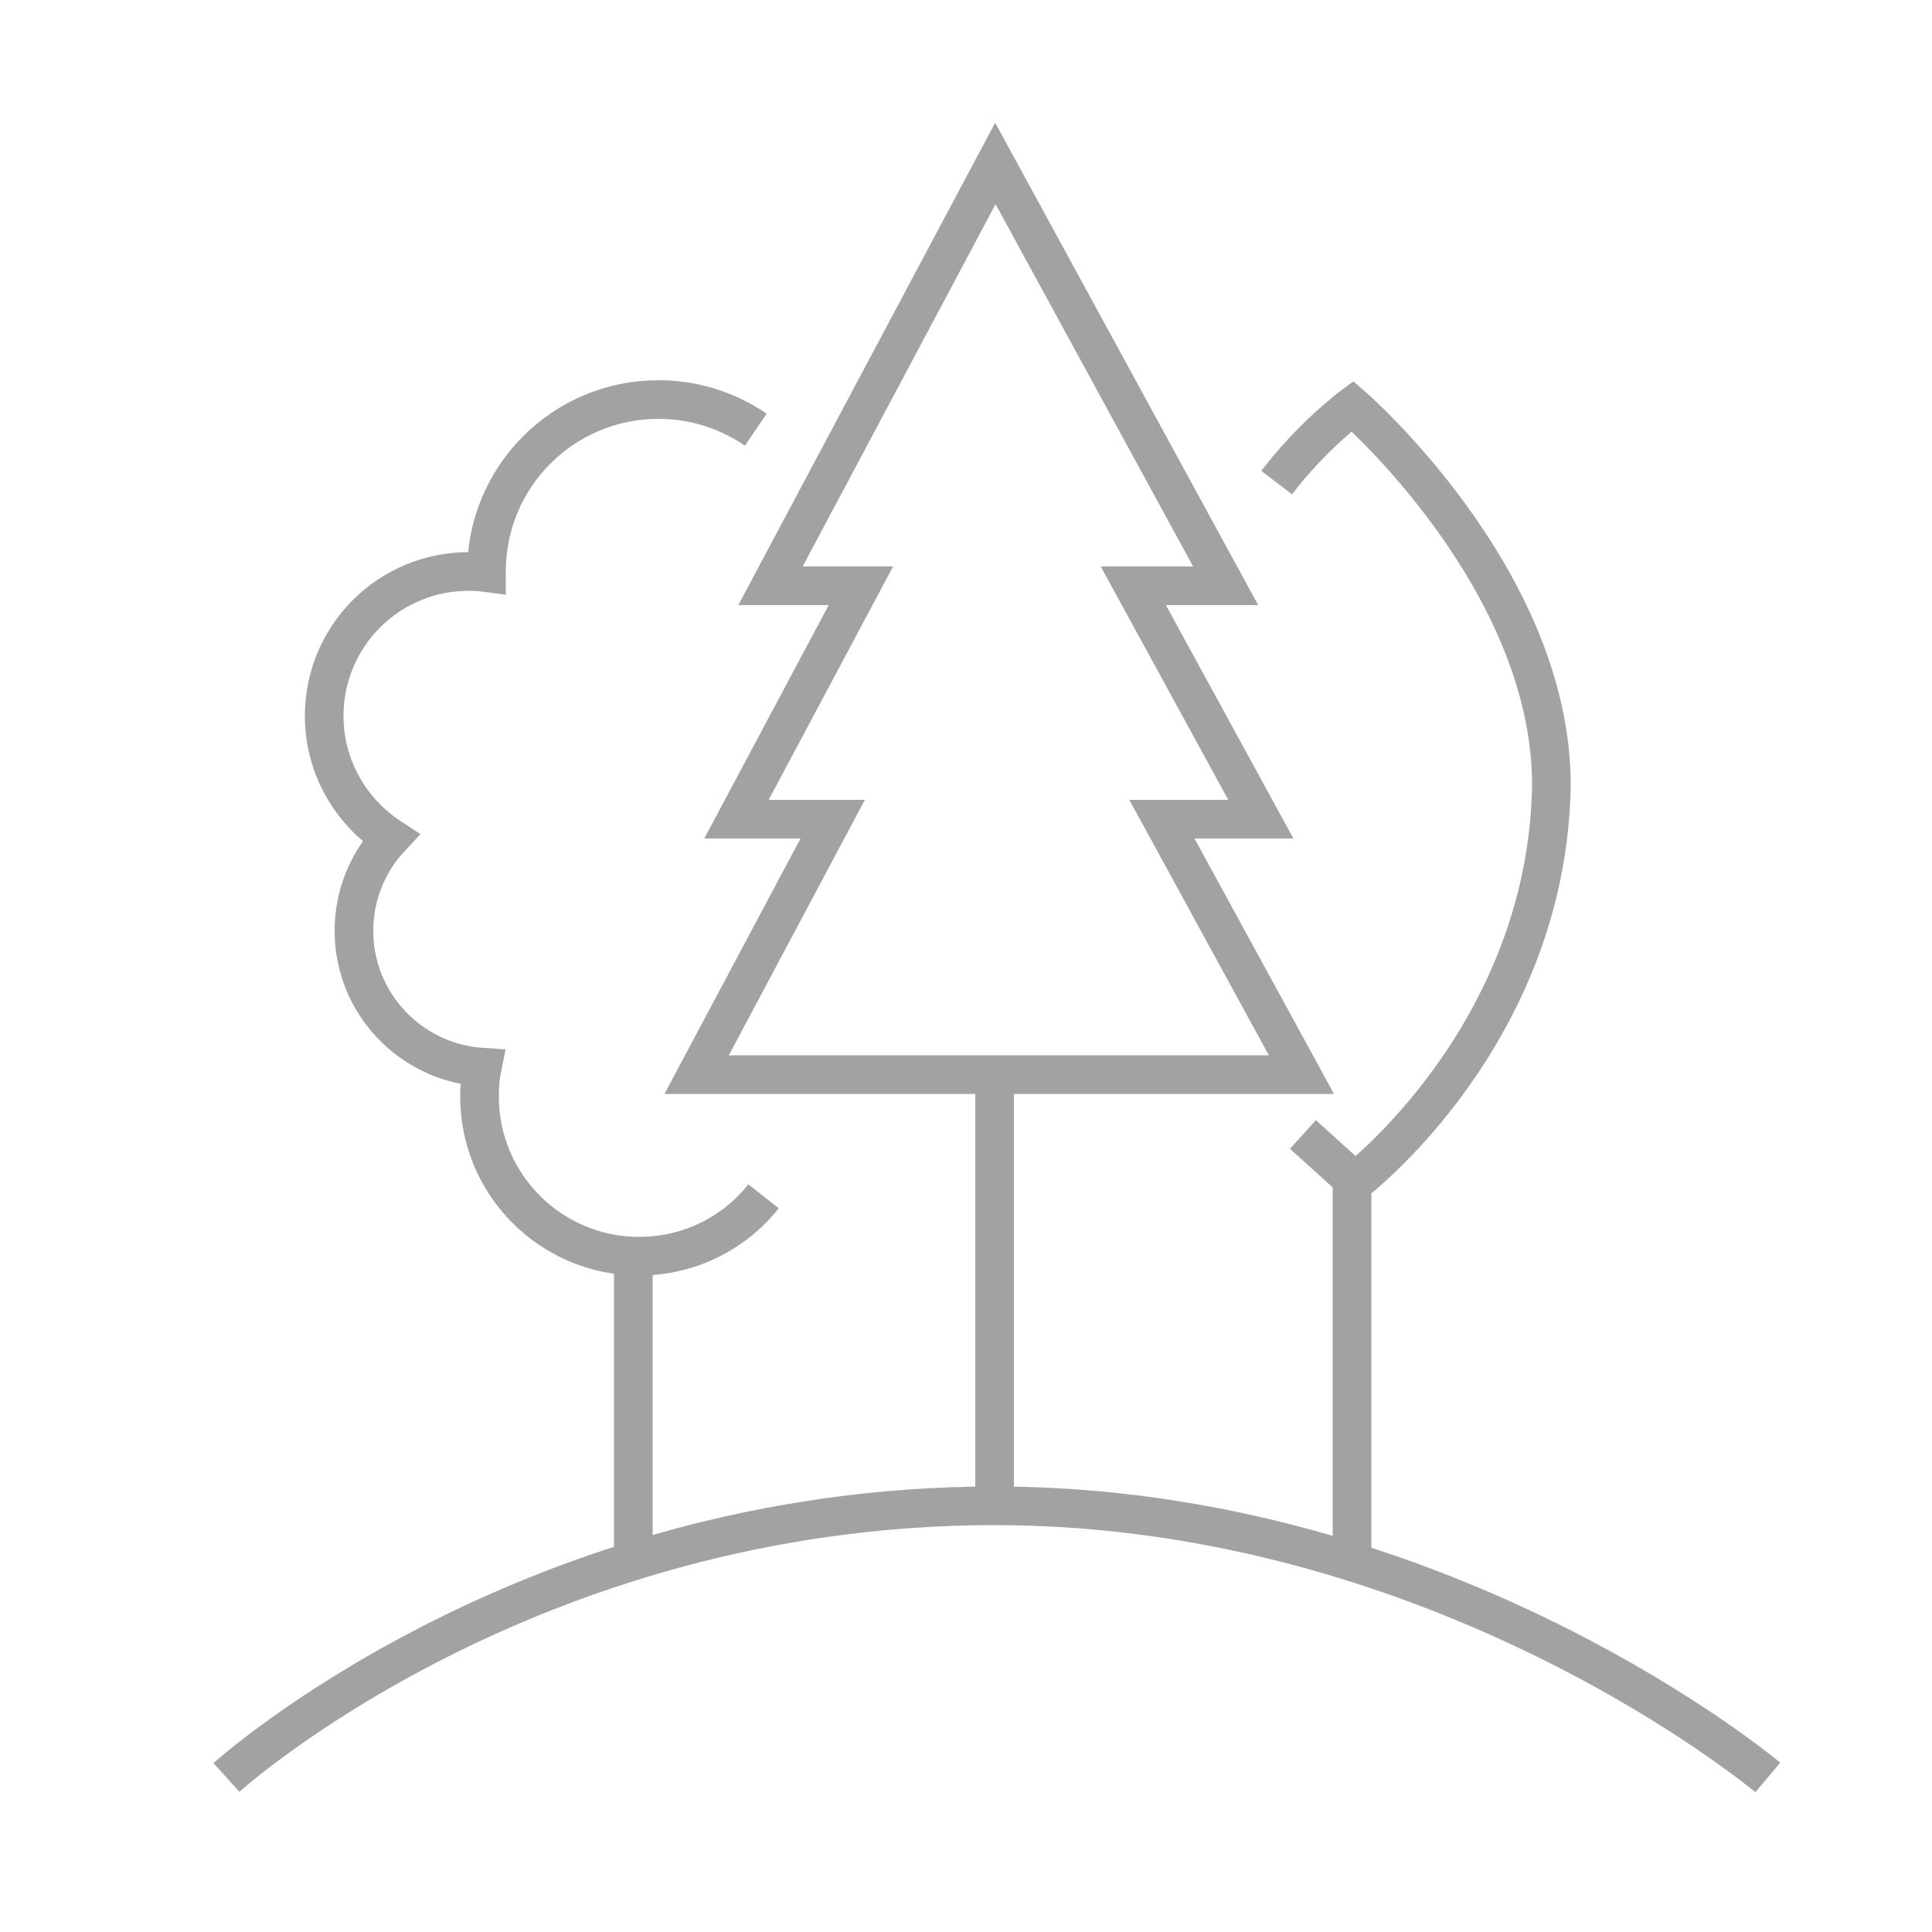
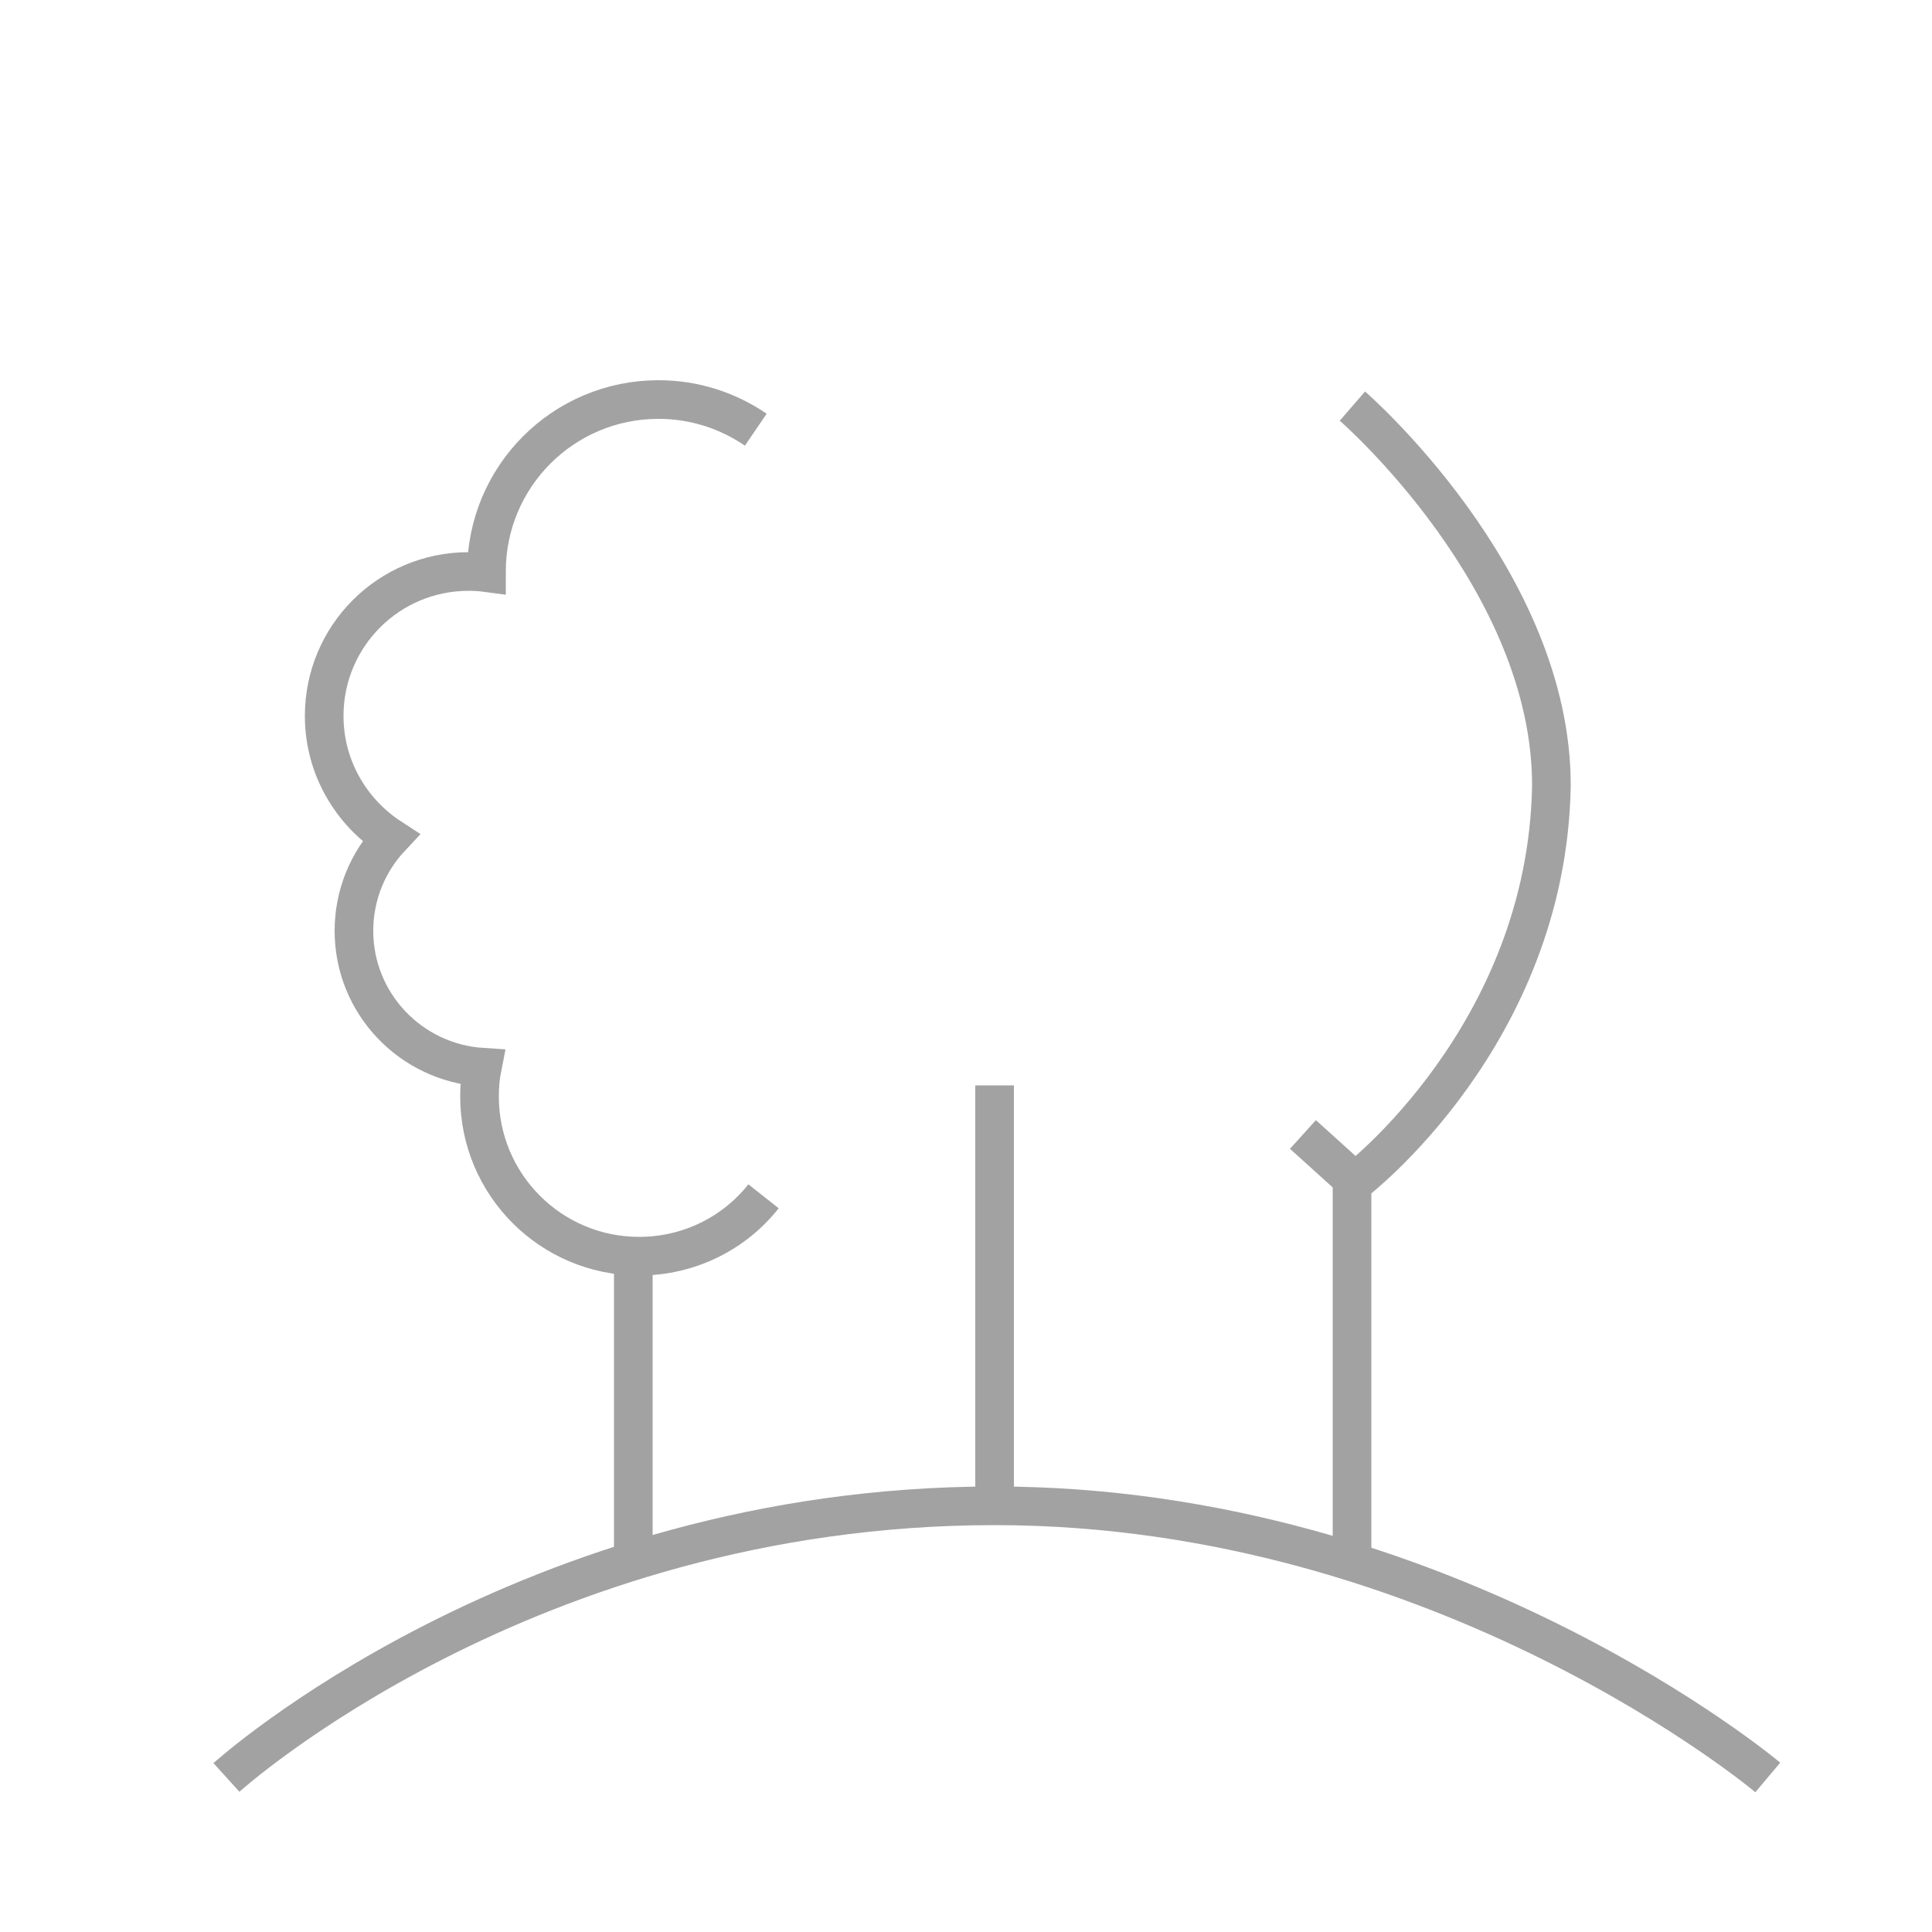
<svg xmlns="http://www.w3.org/2000/svg" version="1.1" id="レイヤー_1" x="0px" y="0px" viewBox="0 0 500 500" style="enable-background:new 0 0 500 500;" xml:space="preserve">
  <style type="text/css">
	.st0{fill:none;stroke:#A2A2A2;stroke-width:10;stroke-miterlimit:3;}
</style>
  <g>
    <path class="st0" d="M58.6,460c0,0,77.6-70.3,198.8-70.3c116.6,0,200.1,70.3,200.1,70.3" />
    <line class="st0" x1="257.4" y1="389.6" x2="257.4" y2="280.9" />
    <line class="st0" x1="163.9" y1="403.9" x2="163.9" y2="324.8" />
    <line class="st0" x1="349.9" y1="305.8" x2="349.9" y2="403.9" />
-     <path class="st0" d="M337.2,293.6l13.5,12.2c0,0,49.6-37.8,50.8-102.3c0.2-53.6-51.5-98.4-51.5-98.4s-10.3,7.6-19.6,19.8" />
-     <polygon class="st0" points="336.8,278.1 300.7,212 326.3,212 293.3,151.6 317.2,151.6 257.6,42.3 199.4,151.6 222.8,151.6    190.6,212 215.5,212 180.3,278.1  " />
+     <path class="st0" d="M337.2,293.6l13.5,12.2c0,0,49.6-37.8,50.8-102.3c0.2-53.6-51.5-98.4-51.5-98.4" />
    <path class="st0" d="M195.6,111.2c-7.2-4.9-15.8-7.8-25.2-7.8c-24.6,0-44.5,19.9-44.5,44.5c0,0.1,0,0.2,0,0.3   c-1.5-0.2-3-0.3-4.6-0.3c-20.7,0-37.4,16.7-37.4,37.4c0,13.2,6.9,24.8,17.2,31.5c-5.9,6.3-9.5,14.8-9.5,24.1   c0,18.8,14.7,34.1,33.2,35.3c-0.5,2.5-0.7,5-0.7,7.6c0,22.8,18.5,41.3,41.3,41.3c13,0,24.7-6,32.2-15.5" />
  </g>
</svg>